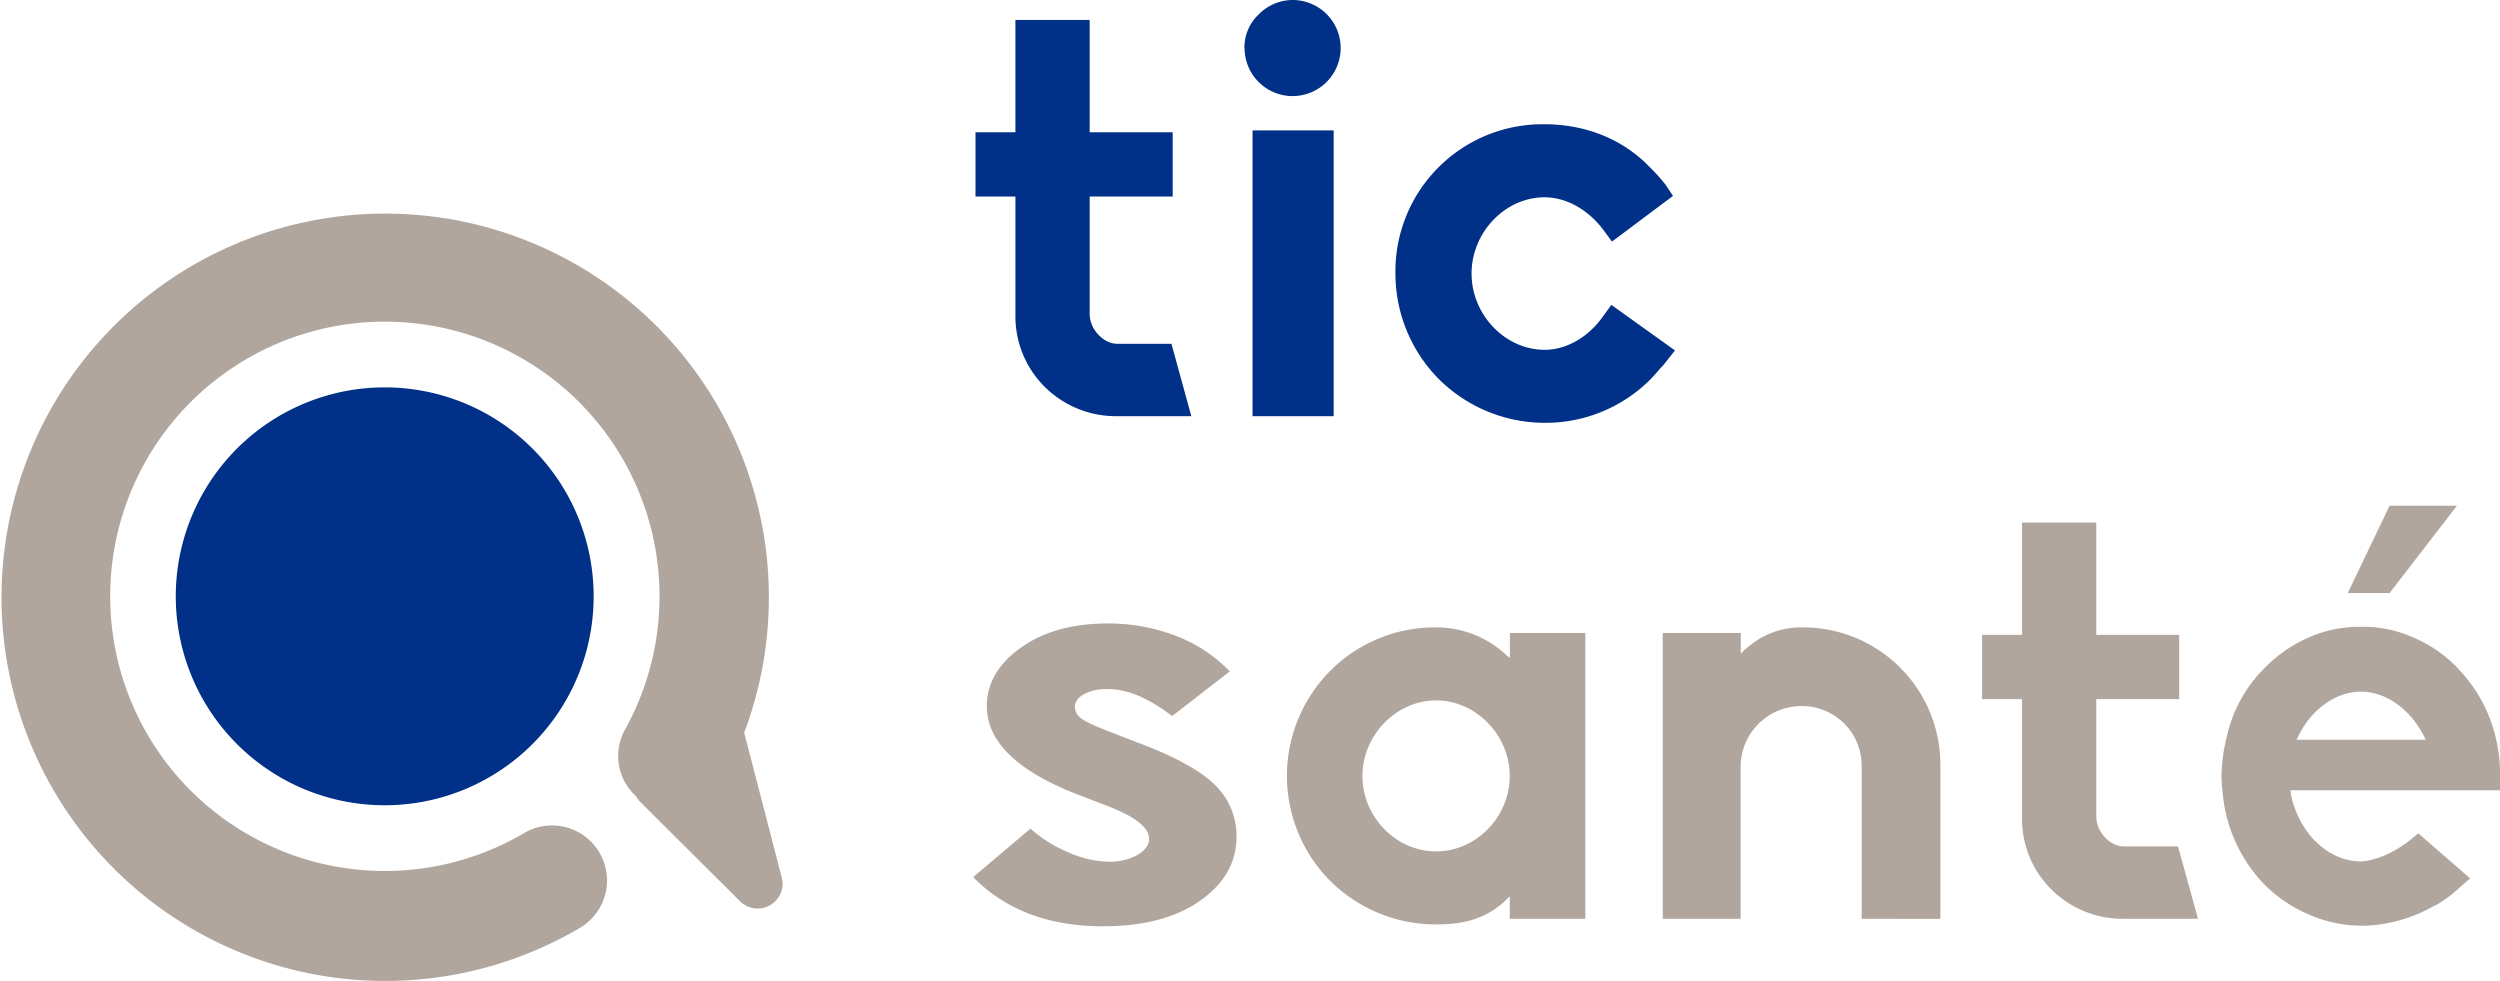
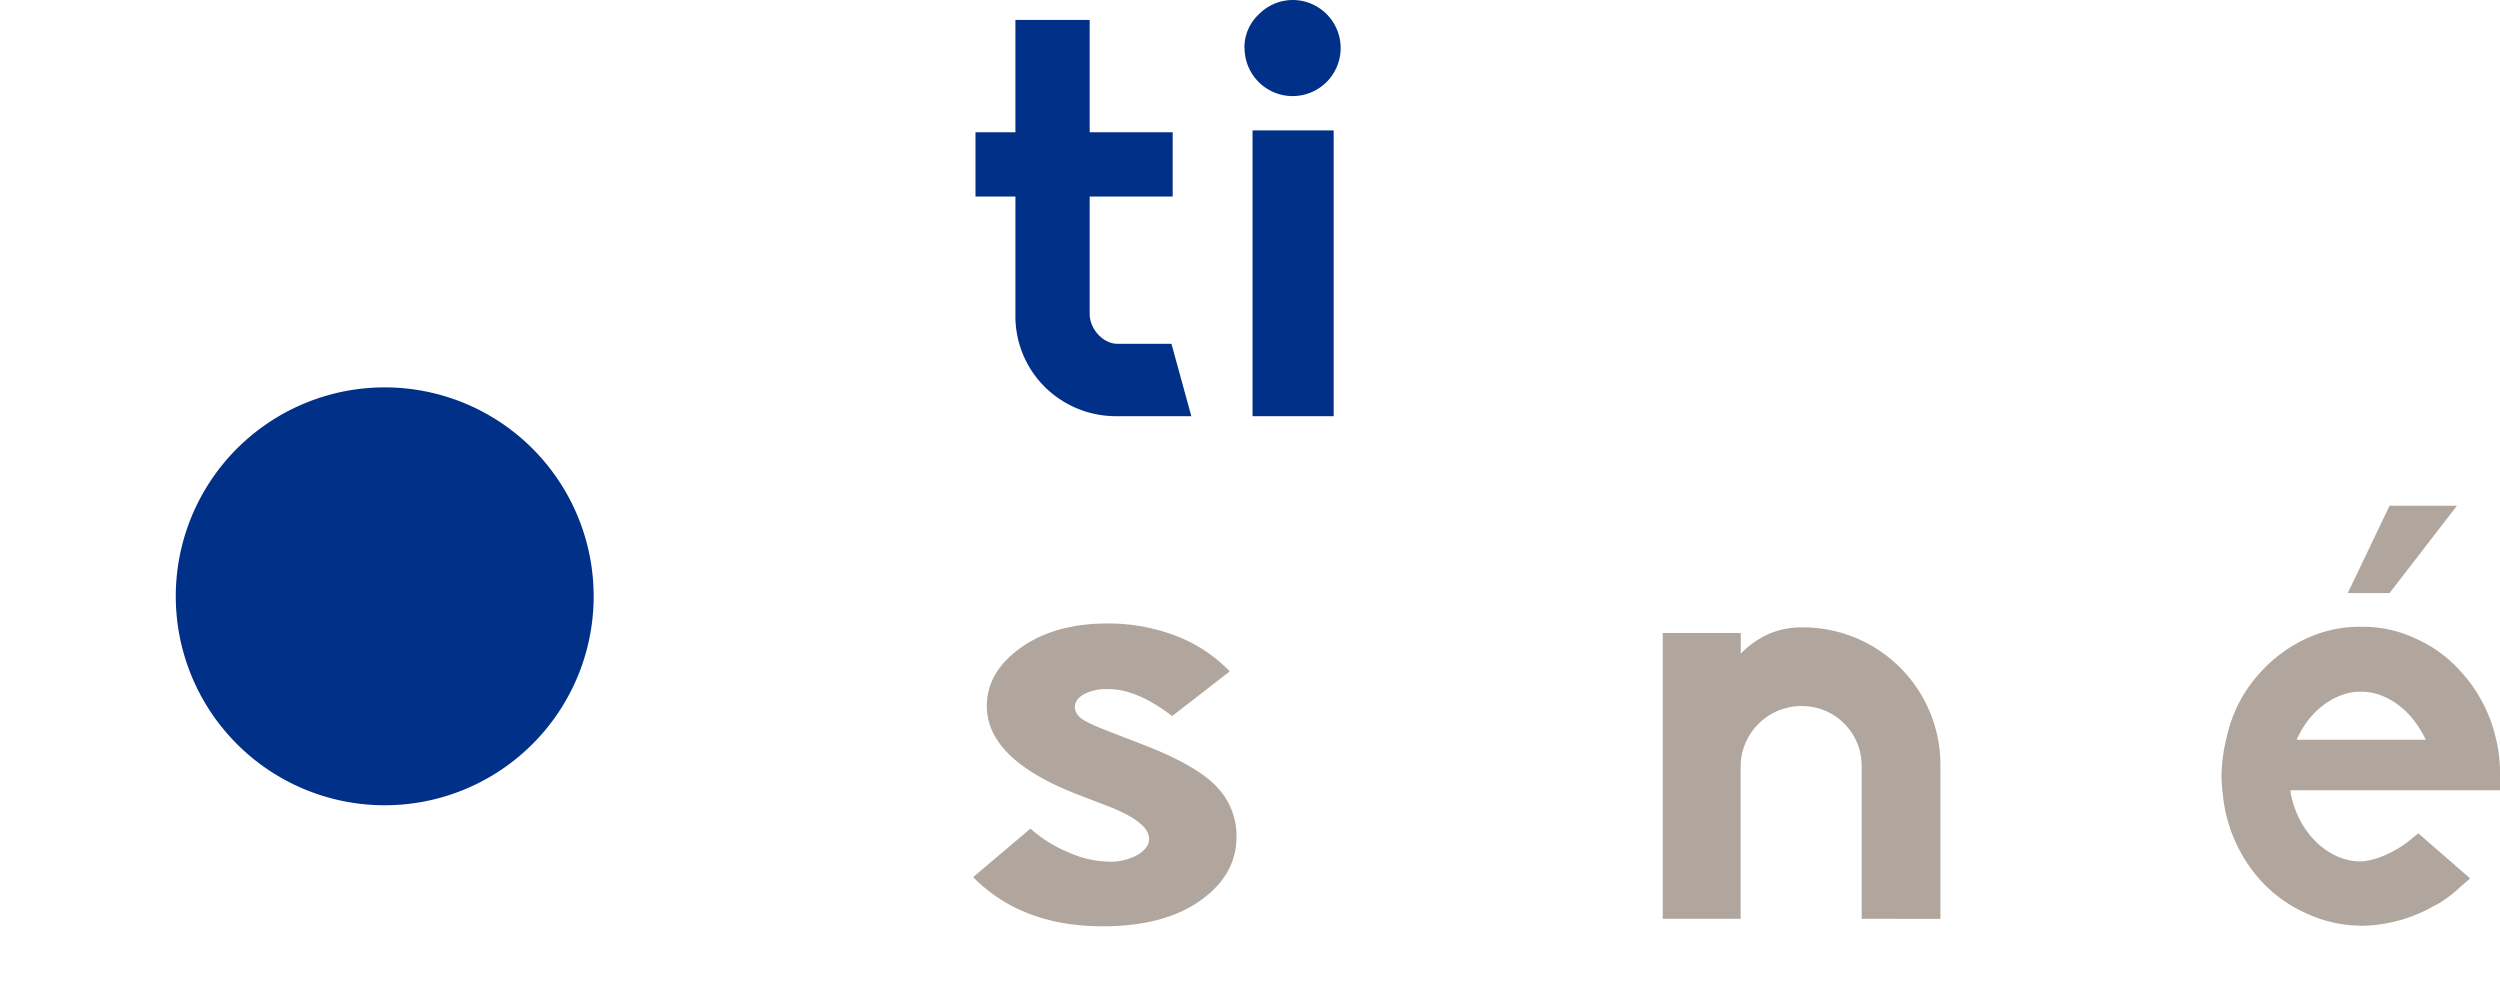
<svg xmlns="http://www.w3.org/2000/svg" id="Calque_1" data-name="Calque 1" viewBox="0 0 721.25 283">
  <defs>
    <style>.cls-1{fill:#003087;}.cls-2{fill:#b1a69d;}</style>
  </defs>
  <title>logo_tic_sante</title>
  <g id="_Groupe_" data-name="&lt;Groupe&gt;">
    <path id="_Tracé_" data-name="&lt;Tracé&gt;" class="cls-1" d="M256.57,221.87a60.28,60.28,0,1,1-60.71-59.81A60.28,60.28,0,0,1,256.57,221.87Z" transform="translate(-85.3 -50.3)" />
-     <path id="_Tracé_2" data-name="&lt;Tracé&gt;" class="cls-2" d="M310.84,303.49,300,261.67a110.69,110.69,0,1,0-47.21,56.21,15.87,15.87,0,0,0-16.17-27.31,79.24,79.24,0,1,1,28.94-29.68A15.63,15.63,0,0,0,268.79,280a7,7,0,0,0,1,1.44l29.06,28.92a7.19,7.19,0,0,0,12-6.91Z" transform="translate(-85.3 -50.3)" />
  </g>
  <path class="cls-1" d="M407.42,170.37a29.14,29.14,0,0,1-20.71-8.46,28.68,28.68,0,0,1-8.46-20.7V107H366.73V88.46h11.52V56.06h21.42v32.4h23.95V107H399.67v33.84c0,4.5,4,8.64,7.93,8.64h15.66L429,170.37Z" transform="translate(-85.3 -50.3)" />
  <path class="cls-1" d="M444.32,64.16a13.05,13.05,0,0,1,4.14-9.72,13.75,13.75,0,0,1,9.9-4.14,13.86,13.86,0,1,1-14,13.86Zm2.34,106.21V87.92h23.4v82.45Z" transform="translate(-85.3 -50.3)" />
-   <path class="cls-1" d="M500.49,159.75l-.18-.18a43.31,43.31,0,0,1-12.43-30.42,42.44,42.44,0,0,1,43-43c11.88,0,22.68,4.32,30.42,12.42a53.68,53.68,0,0,1,4.5,5l2.16,3.25L550.35,120l-2.52-3.42c-4.32-5.76-10.62-9.36-16.92-9.36-11.34,0-21.06,10.08-21.06,22s9.72,22,21.06,22c6.3,0,12.6-3.6,16.92-9.72l2.34-3.24,18.36,13.14-2.7,3.42a11.65,11.65,0,0,1-1.44,1.62c-.9,1.08-2,2.34-3.06,3.42a42.71,42.71,0,0,1-30.42,12.42A43.34,43.34,0,0,1,500.49,159.75Z" transform="translate(-85.3 -50.3)" />
  <path class="cls-2" d="M440.09,244l-16.63,12.89q-10.14-7.79-18.41-7.78a14.08,14.08,0,0,0-7.09,1.49c-1.7,1-2.56,2.22-2.56,3.7a4.06,4.06,0,0,0,1.63,3.08c1.08.95,3.75,2.23,8,3.86l9.84,3.81q15.56,6,21.36,12.13a20.45,20.45,0,0,1,5.81,14.5q0,11.06-10.48,18.46t-28.1,7.4q-23.43,0-37.41-14.19l16.54-14a38,38,0,0,0,11.07,6.9A29.87,29.87,0,0,0,405,298.89a16.33,16.33,0,0,0,8.57-2q3.24-2,3.24-4.58,0-4.8-11.71-9.38L396,279.44Q370,269.3,370,254q0-9.84,9.79-16.83t25.05-7a54.25,54.25,0,0,1,19.64,3.55A42.54,42.54,0,0,1,440.09,244Z" transform="translate(-85.3 -50.3)" />
-   <path class="cls-2" d="M469.19,304.57a43,43,0,0,1,0-60.85,42.6,42.6,0,0,1,30.43-12.42A29.49,29.49,0,0,1,520,239.4l.9.72v-7.2h21.78v82.45H520.86v-6.48l-.9.9c-6.48,6.3-13.86,7.2-20.34,7.2A43.22,43.22,0,0,1,469.19,304.57Zm9.18-30.42c0,11.88,9.73,21.78,21.25,21.78s21.24-9.9,21.24-21.78c0-11.7-9.72-21.79-21.24-21.79S478.37,262.45,478.37,274.15Z" transform="translate(-85.3 -50.3)" />
  <path class="cls-2" d="M622.39,315.37v-44.1A17.21,17.21,0,0,0,604.93,254a17.56,17.56,0,0,0-17.46,17.28v44.1H565V232.92h22.51v5.94c5.58-5.58,11.52-7.56,17.46-7.56a39.65,39.65,0,0,1,40.14,40v44.1Z" transform="translate(-85.3 -50.3)" />
-   <path class="cls-2" d="M697.82,315.37a29.12,29.12,0,0,1-20.7-8.46,28.69,28.69,0,0,1-8.47-20.7V252H657.13V233.46h11.52v-32.4h21.43v32.4H714V252H690.08v33.85c0,4.5,4,8.64,7.92,8.64h15.66l5.76,20.88Z" transform="translate(-85.3 -50.3)" />
  <path class="cls-2" d="M766.23,317.35a37.59,37.59,0,0,1-15.67-3.6,39.58,39.58,0,0,1-13-9.36,43.4,43.4,0,0,1-11-25.2,44.25,44.25,0,0,1-.36-5A48.68,48.68,0,0,1,727.7,263a39.94,39.94,0,0,1,9.9-18.91,41.1,41.1,0,0,1,13-9.54,36.38,36.38,0,0,1,15.85-3.42,35.79,35.79,0,0,1,15.84,3.42,38,38,0,0,1,13,9.54A42.68,42.68,0,0,1,805.29,263a43.23,43.23,0,0,1,1.26,11.16v4.14H746.06l.18,1.26c2.34,11.16,10.8,19.26,20.17,19.26h.18c5.22-.36,11-3.6,14.4-6.48l2-1.62,14.94,13-2.7,2.34a37.6,37.6,0,0,1-7.2,5.4h-.18a43.45,43.45,0,0,1-21.42,5.94Zm-17.65-55.08-.72,1.44h37.27l-.72-1.44c-4.14-7.74-11-12.43-18-12.43S752.37,254.71,748.58,262.27Zm45.55-66.07-19.44,25.2H762.63l12.06-25.2Z" transform="translate(-85.3 -50.3)" />
</svg>